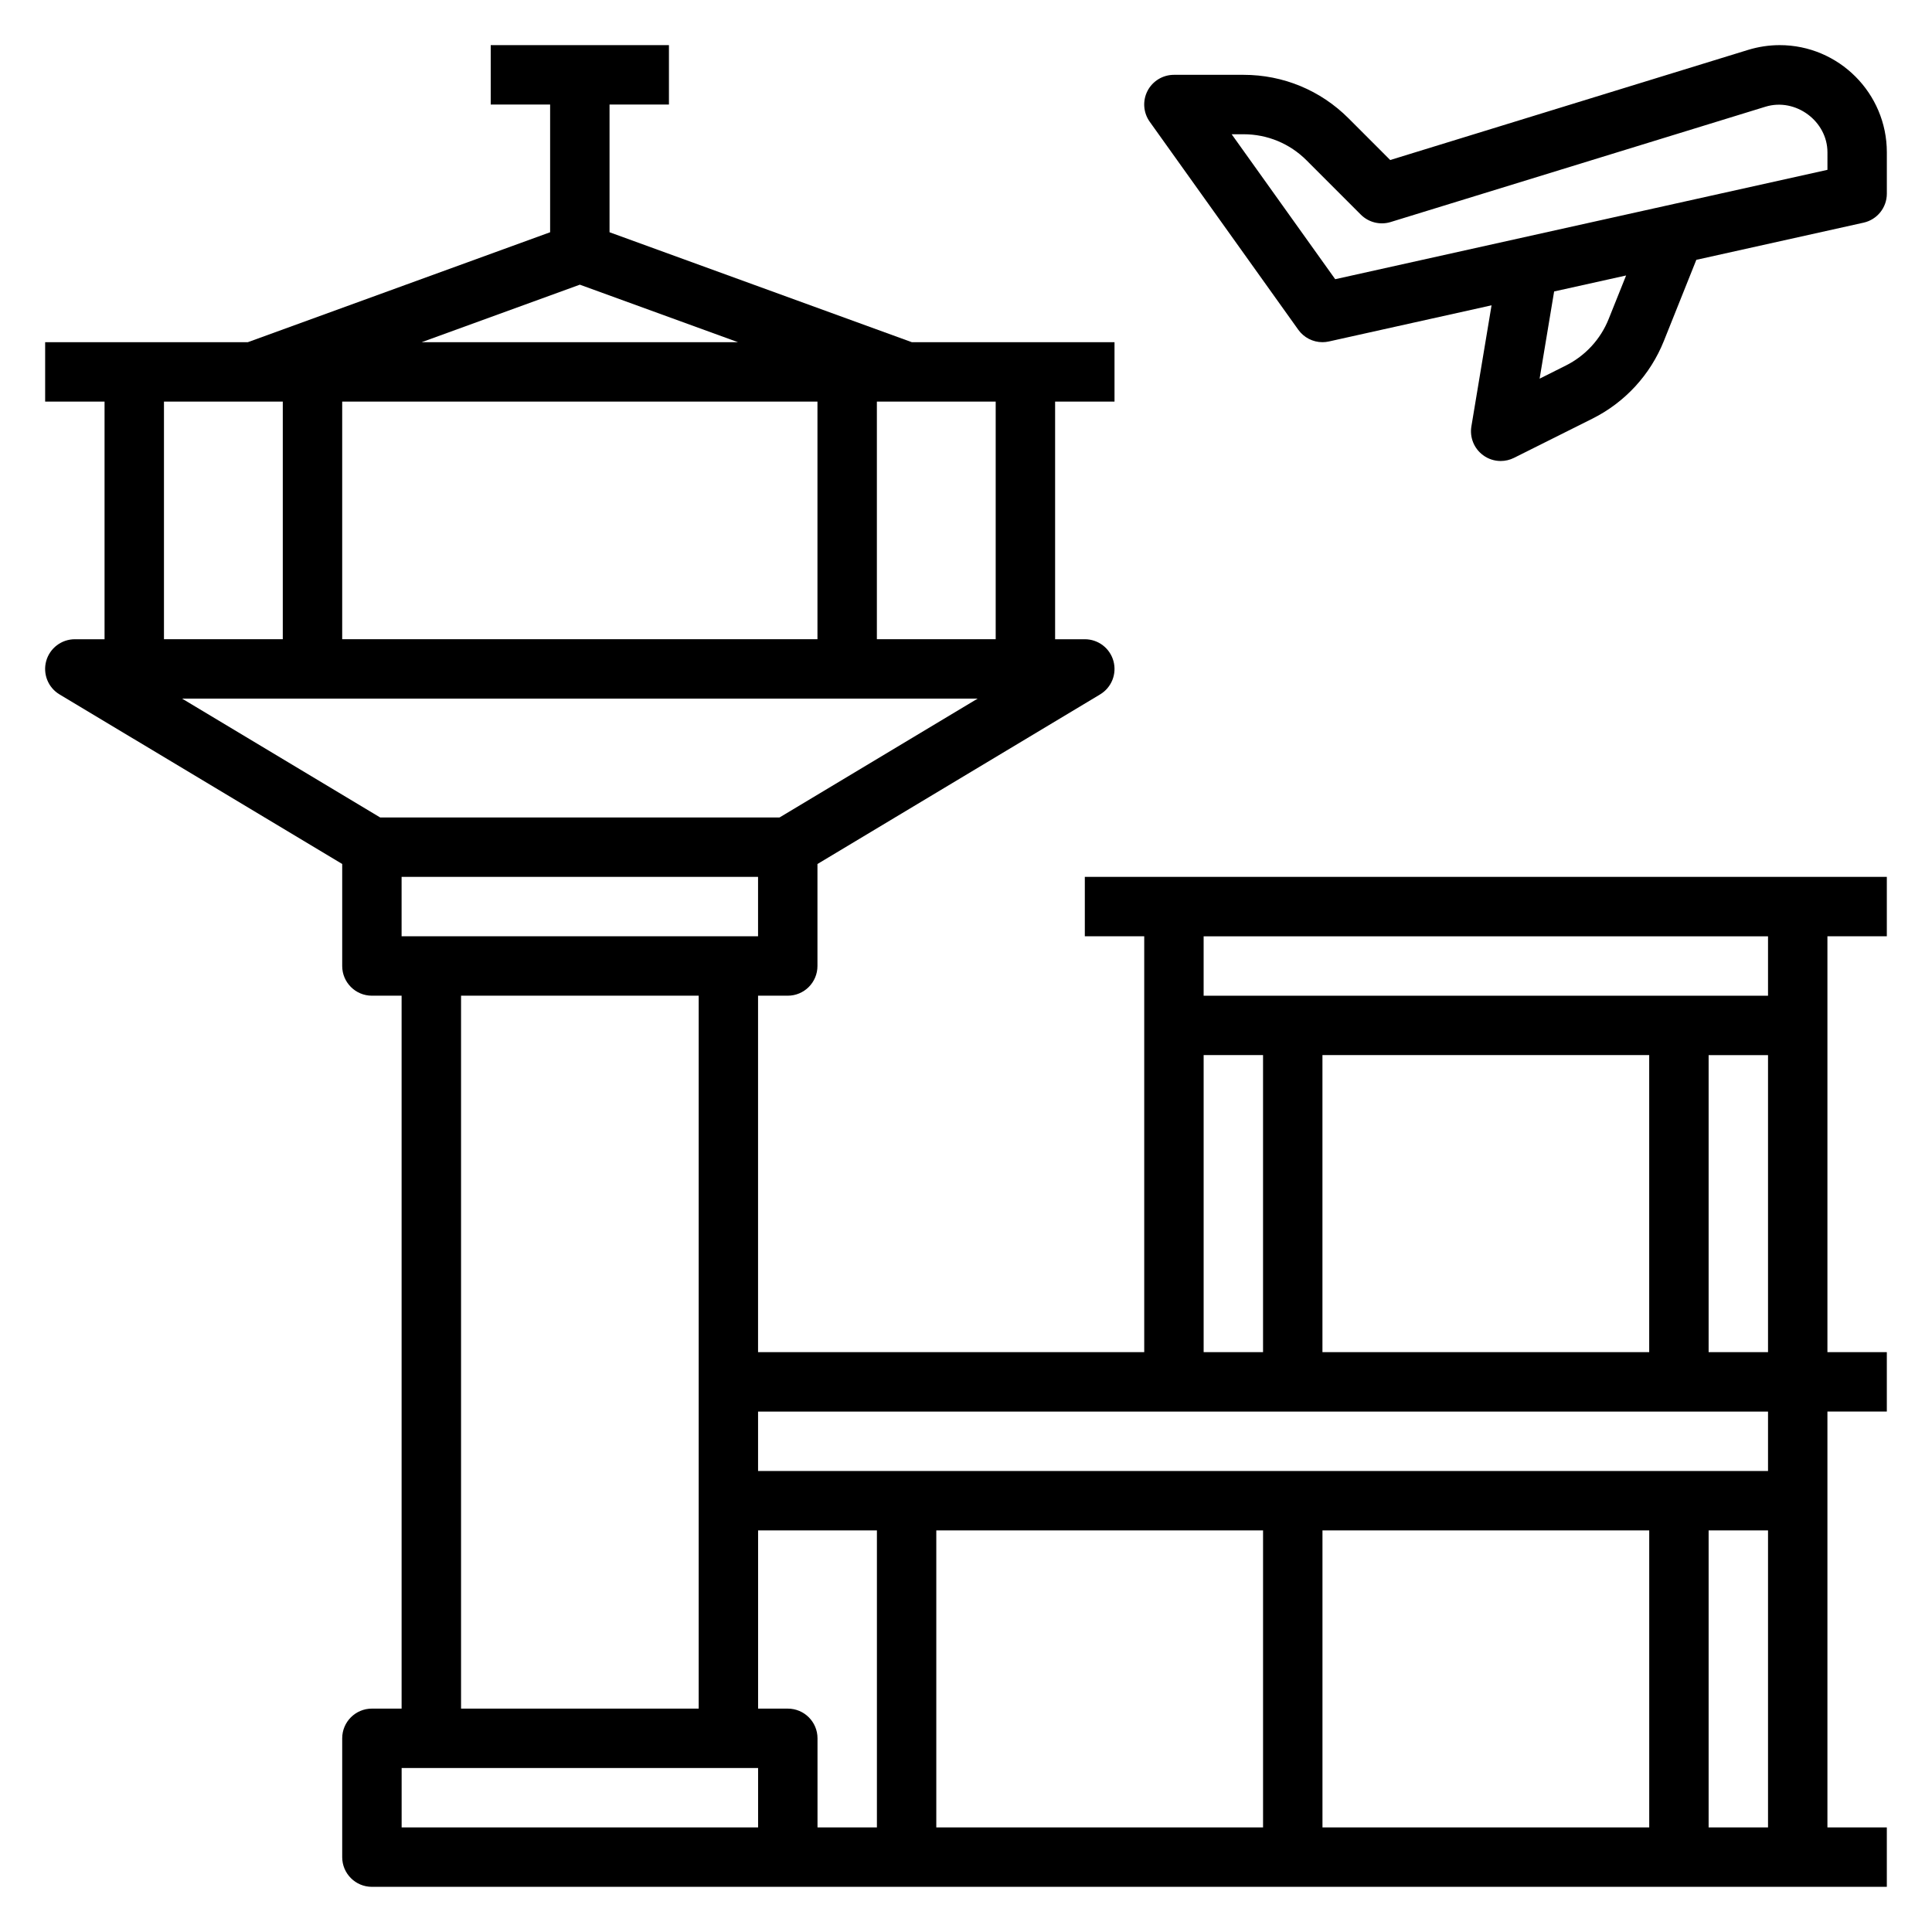
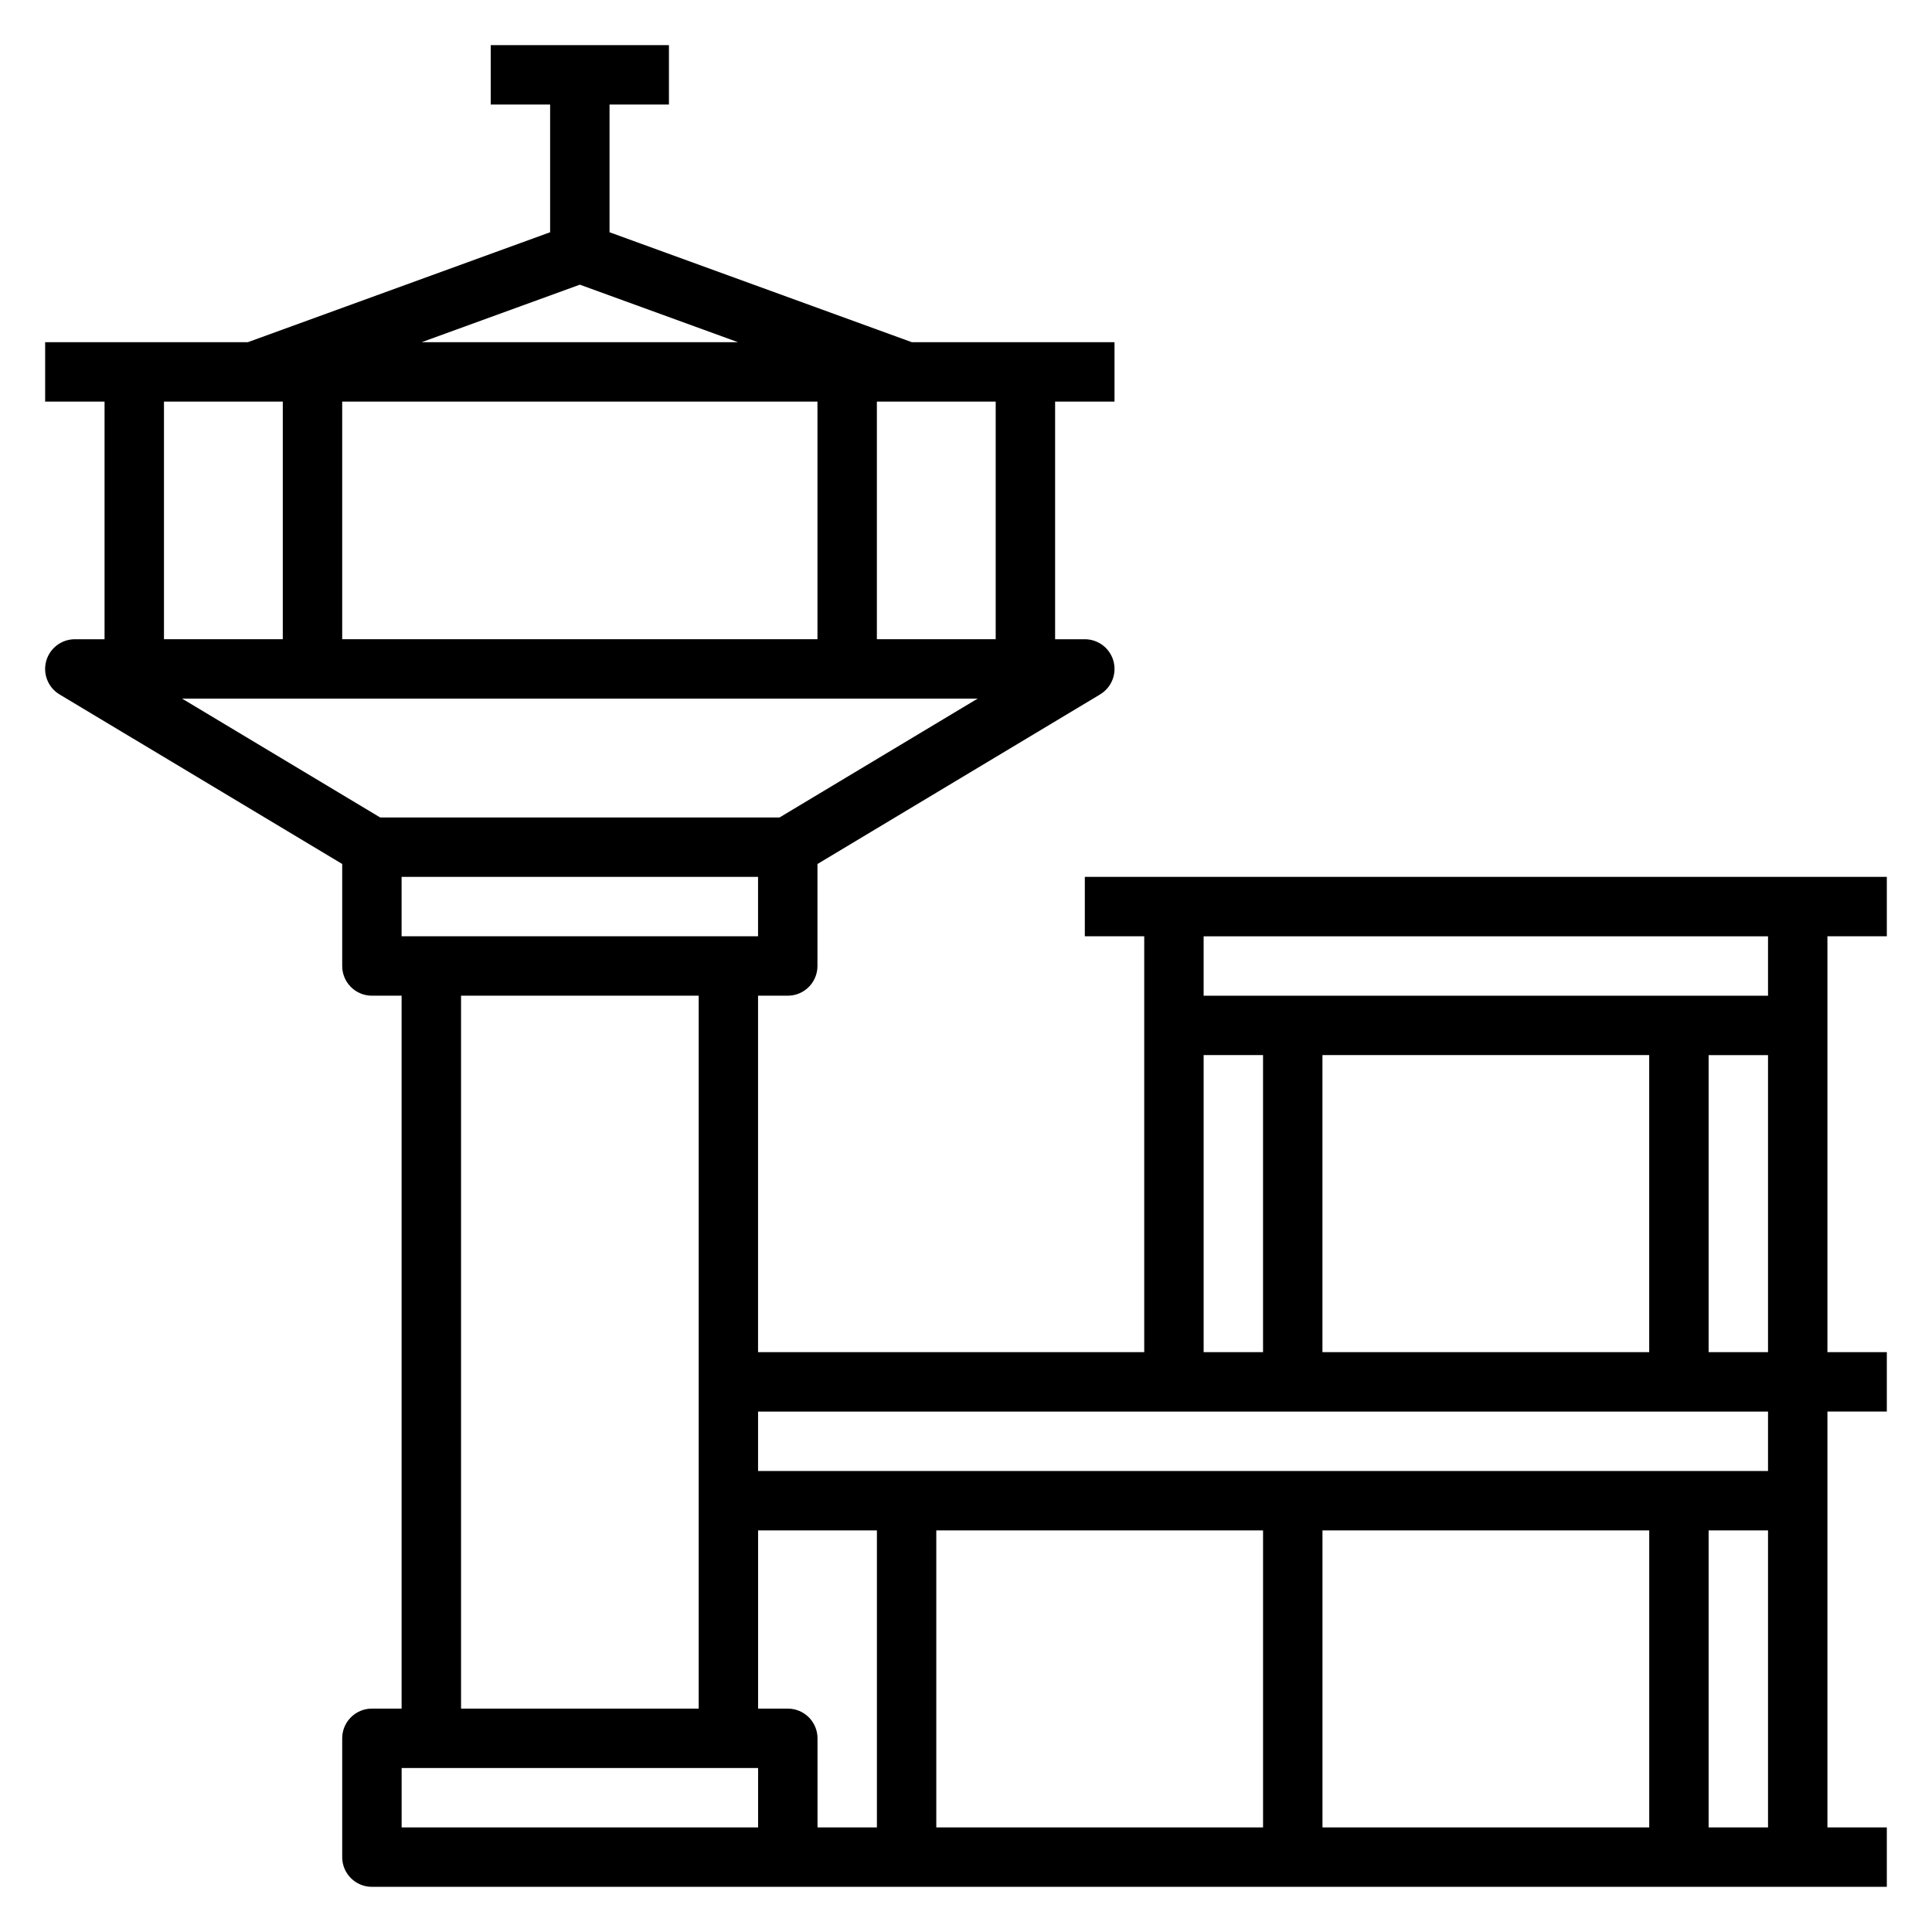
<svg xmlns="http://www.w3.org/2000/svg" fill="#000000" width="800px" height="800px" version="1.1" viewBox="144 144 512 512">
  <g>
    <path d="m431.49 392.12h15.742v110.21l-102.34 0.004v-94.465h7.871c4.352 0 7.871-3.527 7.871-7.871v-27.031l74.902-44.941c3.039-1.82 4.481-5.441 3.535-8.855-0.945-3.418-4.055-5.766-7.586-5.766h-7.871v-62.977h15.742v-15.742h-53.711l-80.113-29.137v-33.84h15.742v-15.746h-47.23v15.742h15.742v33.844l-80.113 29.137h-53.711v15.742h15.742v62.977h-7.871c-3.535 0-6.644 2.363-7.59 5.769-0.945 3.41 0.496 7.039 3.535 8.855l74.906 44.934v27.035c0 4.344 3.519 7.871 7.871 7.871h7.871v188.93h-7.871c-4.352 0-7.871 3.527-7.871 7.871v31.488c0 4.344 3.519 7.871 7.871 7.871h401.47v-15.742h-15.742v-110.21h15.742v-15.742h-15.742v-110.21h15.742v-15.742h-212.54zm31.488 31.488h15.742v78.719h-15.742zm31.484 78.723v-78.723h86.594v78.719zm-149.57-110.21h-94.465v-15.742h94.465zm62.977-78.719h-31.488v-62.977h31.488zm-47.234-62.977v62.977h-125.95v-62.977zm-62.973-30.984 41.91 15.242h-83.824zm-110.21 30.984h31.488v62.977h-31.488zm215.62 78.719-52.484 31.488h-105.85l-52.484-31.488zm-136.89 78.723h62.977v188.93h-62.977zm78.719 220.42h-94.465v-15.742h94.465zm0-31.488v-47.23h31.488v78.719h-15.742v-23.617c0-4.344-3.519-7.871-7.871-7.871zm236.16-47.234v78.719l-86.594 0.004v-78.723zm-102.34 78.723h-86.594v-78.723h86.594zm118.08 0v-78.723h15.742v78.719zm15.742-94.465h-267.65v-15.742h267.65zm-15.742-31.488v-78.723h15.742v78.719zm15.742-94.465h-149.57v-15.742h149.57z" />
-     <path d="m615.64 155.96c-2.816 0-5.629 0.426-8.359 1.258l-94.859 29.191-11.035-11.043c-7.434-7.441-17.32-11.535-27.836-11.535h-18.445c-2.953 0-5.652 1.645-7.008 4.266-1.348 2.621-1.117 5.777 0.598 8.18l39.359 55.105c1.5 2.102 3.91 3.301 6.41 3.301 0.566 0 1.141-0.062 1.707-0.188l43.105-9.582-5.344 32.086c-0.488 2.922 0.707 5.871 3.094 7.629 1.375 1.023 3.019 1.543 4.672 1.543 1.195 0 2.41-0.277 3.519-0.828l20.781-10.391c8.637-4.32 15.359-11.637 18.941-20.586l8.605-21.508 44.32-9.848c3.609-0.801 6.168-3.996 6.168-7.691v-10.957c0-15.656-12.738-28.402-28.395-28.402zm-45.32 72.559c-2.141 5.375-6.18 9.762-11.359 12.352l-6.949 3.481 3.848-23.113 19.074-4.234zm57.973-39.512-130.45 28.984-27.441-38.414h3.141c6.312 0 12.25 2.457 16.703 6.91l14.391 14.398c2.07 2.062 5.094 2.809 7.879 1.961l99.375-30.574c7.977-2.426 16.402 3.848 16.402 12.09z" />
  </g>
</svg>